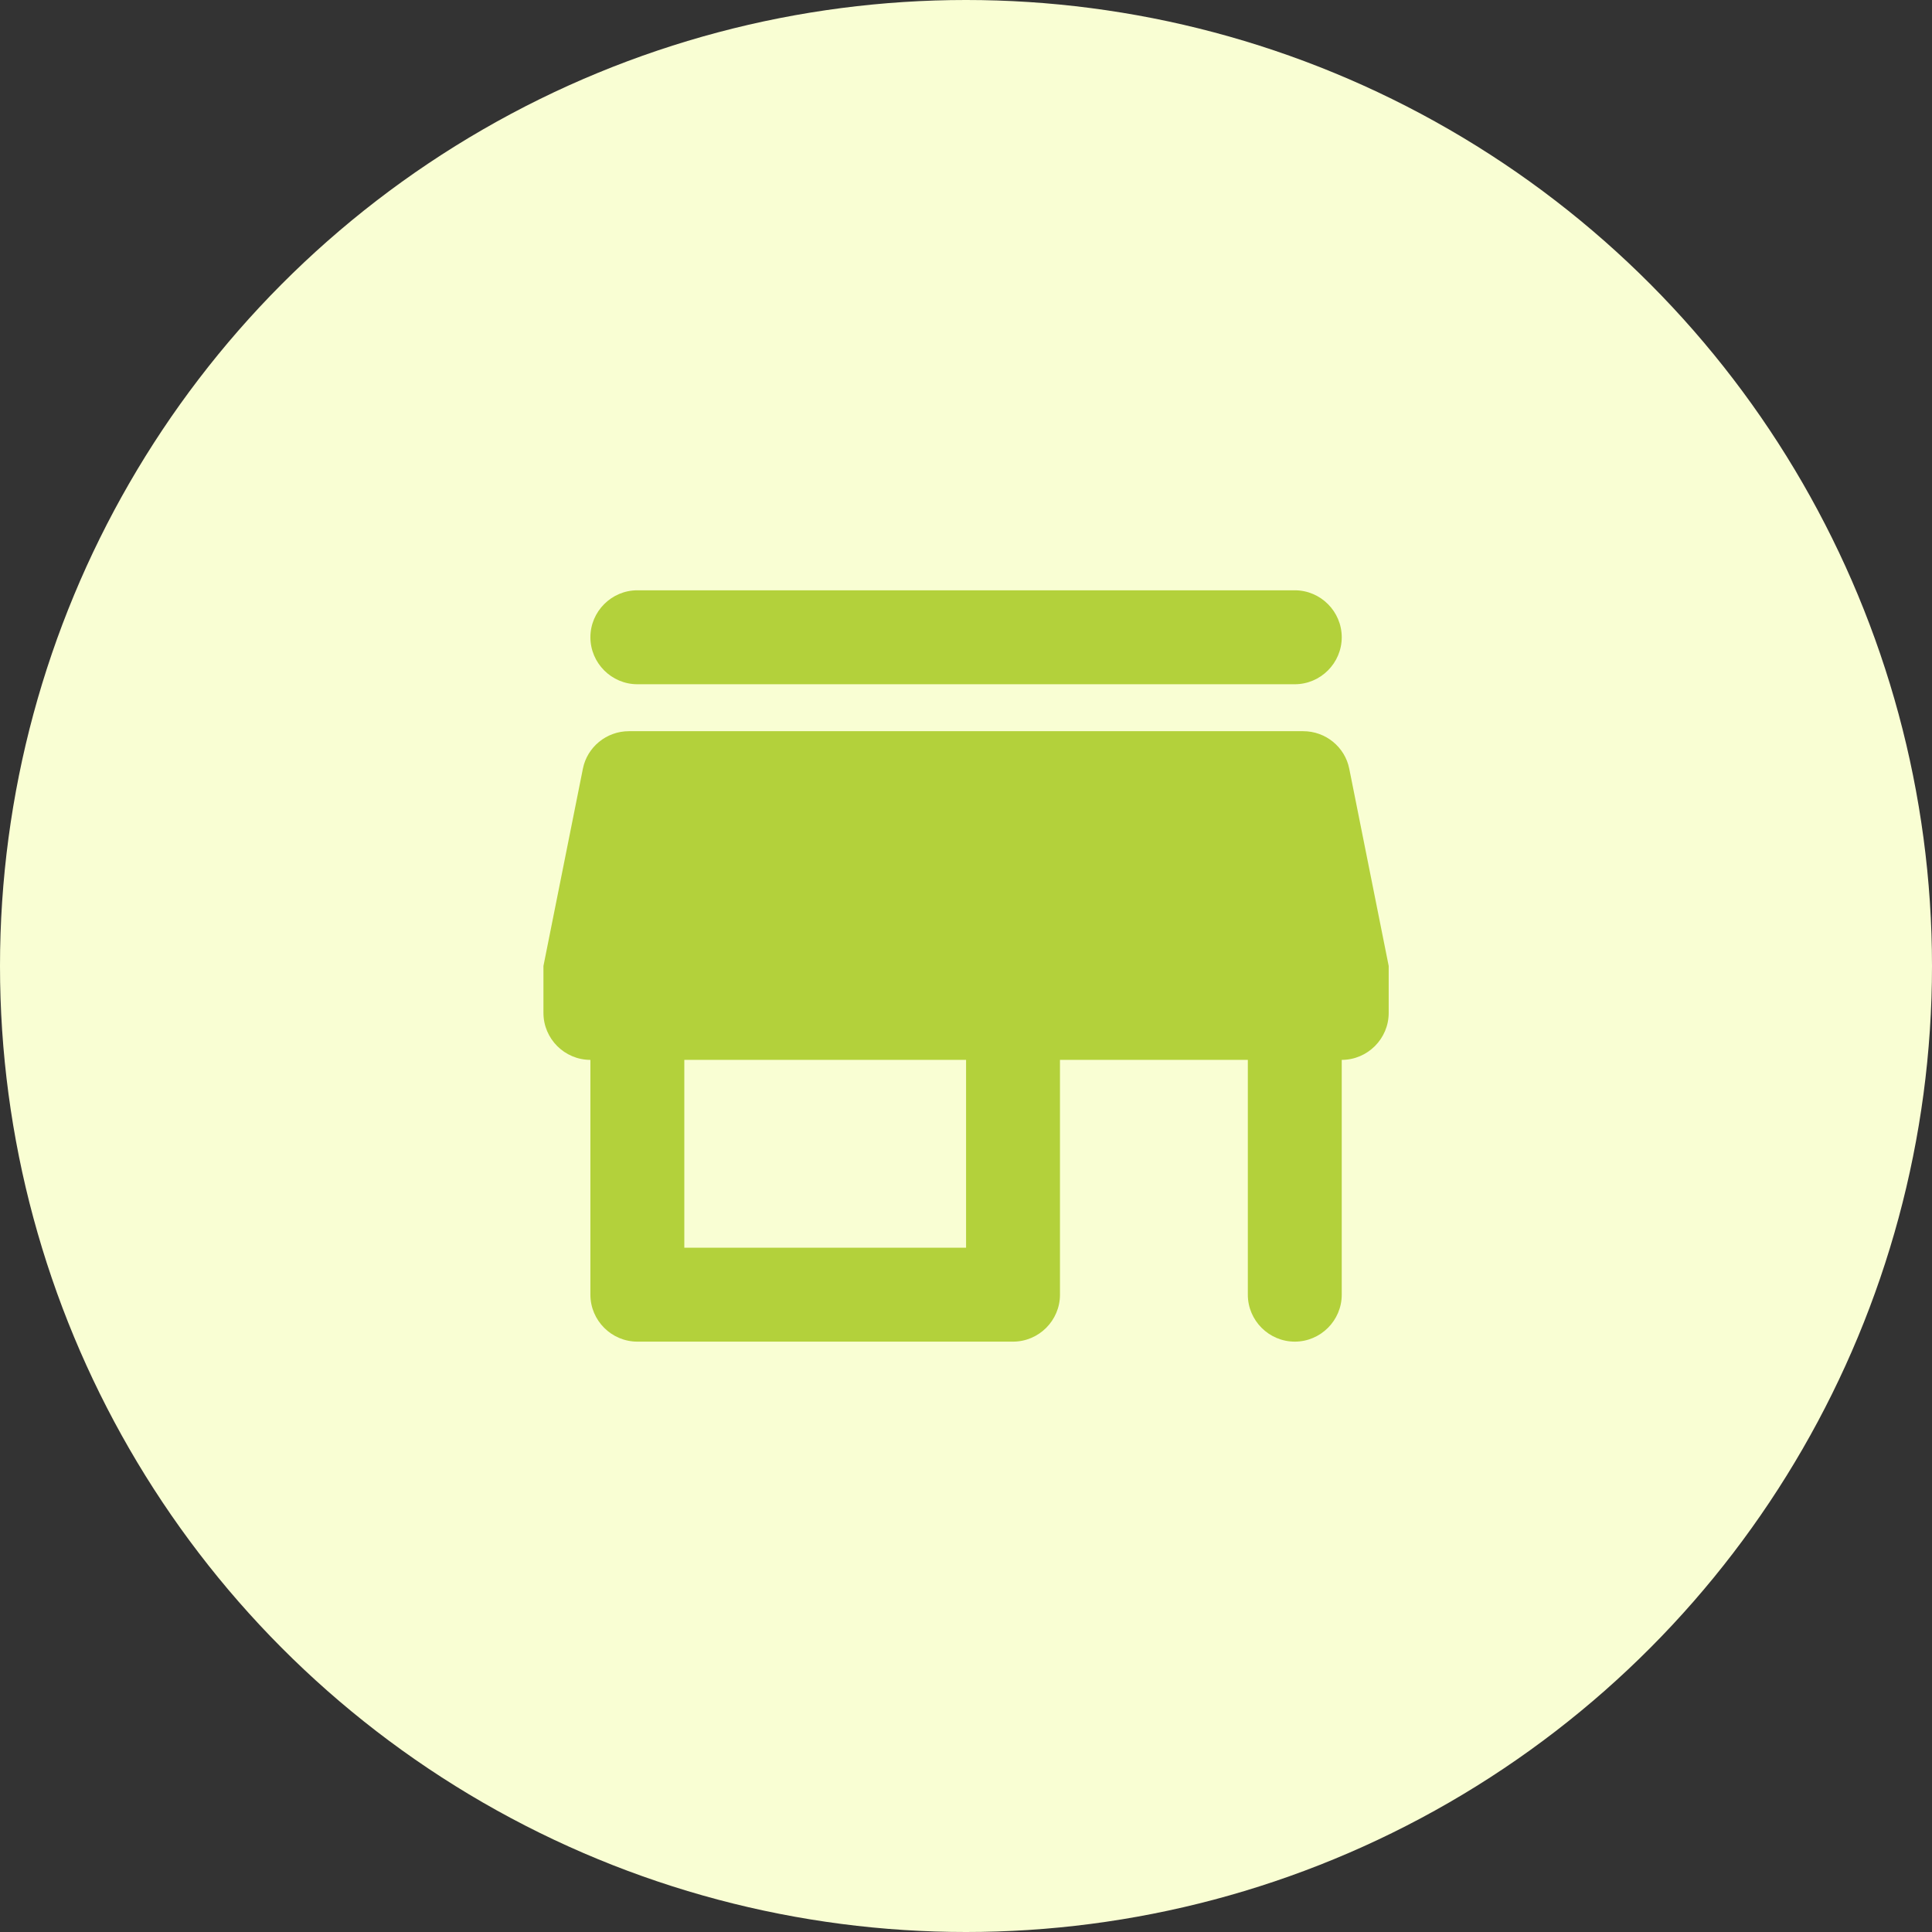
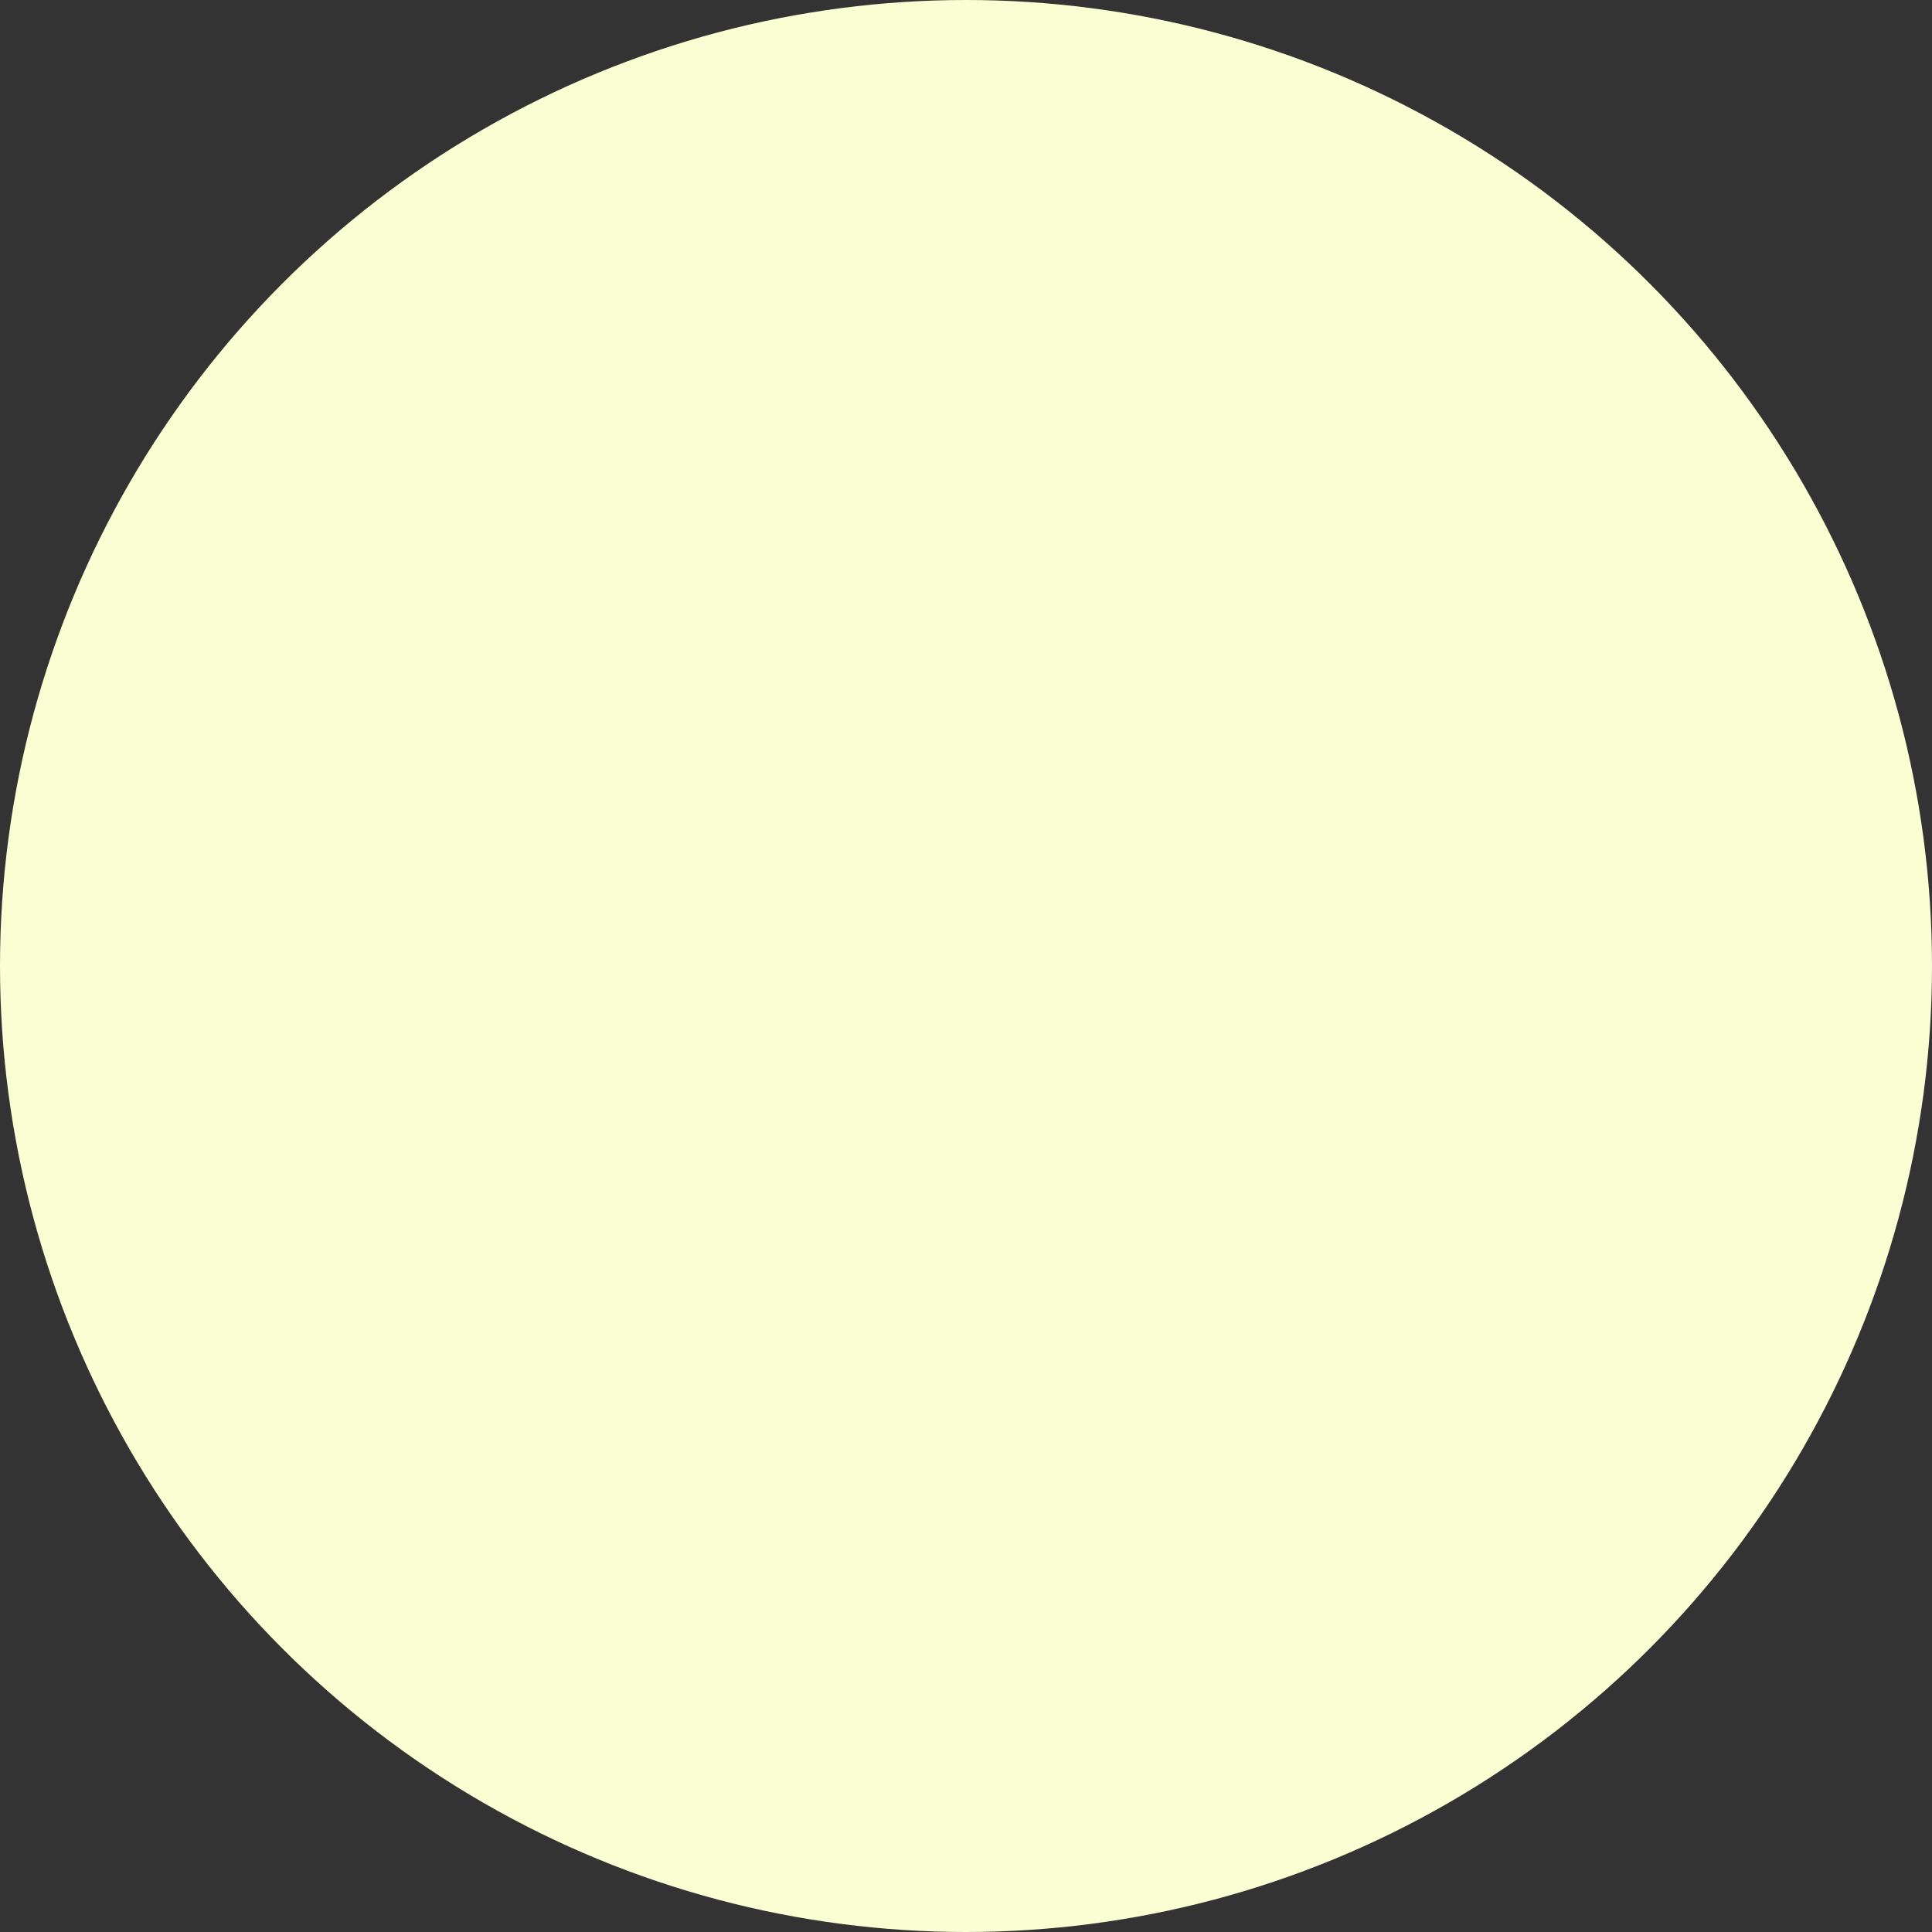
<svg xmlns="http://www.w3.org/2000/svg" width="56" height="56" viewBox="0 0 56 56" fill="none">
  <rect x="0" y="0" width="56" height="56" fill="#333333" stroke="none" />
  <circle cx="28" cy="28" r="28" fill="#F9FED3" />
-   <path d="M39.109 22.283C38.986 21.657 38.428 21.194 37.775 21.194H18.229C17.576 21.194 17.018 21.657 16.895 22.283L15.752 27.999V29.36C15.752 30.109 16.364 30.721 17.113 30.721V37.527C17.113 38.276 17.726 38.888 18.474 38.888H29.363C30.112 38.888 30.724 38.276 30.724 37.527V30.721H36.169V37.527C36.169 38.276 36.781 38.888 37.53 38.888C38.278 38.888 38.891 38.276 38.891 37.527V30.721C39.639 30.721 40.252 30.109 40.252 29.36V27.999L39.109 22.283ZM28.002 36.166H19.835V30.721H28.002V36.166ZM18.474 19.833H37.53C38.278 19.833 38.891 19.22 38.891 18.471C38.891 17.723 38.278 17.11 37.53 17.11H18.474C17.726 17.11 17.113 17.723 17.113 18.471C17.113 19.22 17.726 19.833 18.474 19.833Z" fill="#B3D13B" />
</svg>